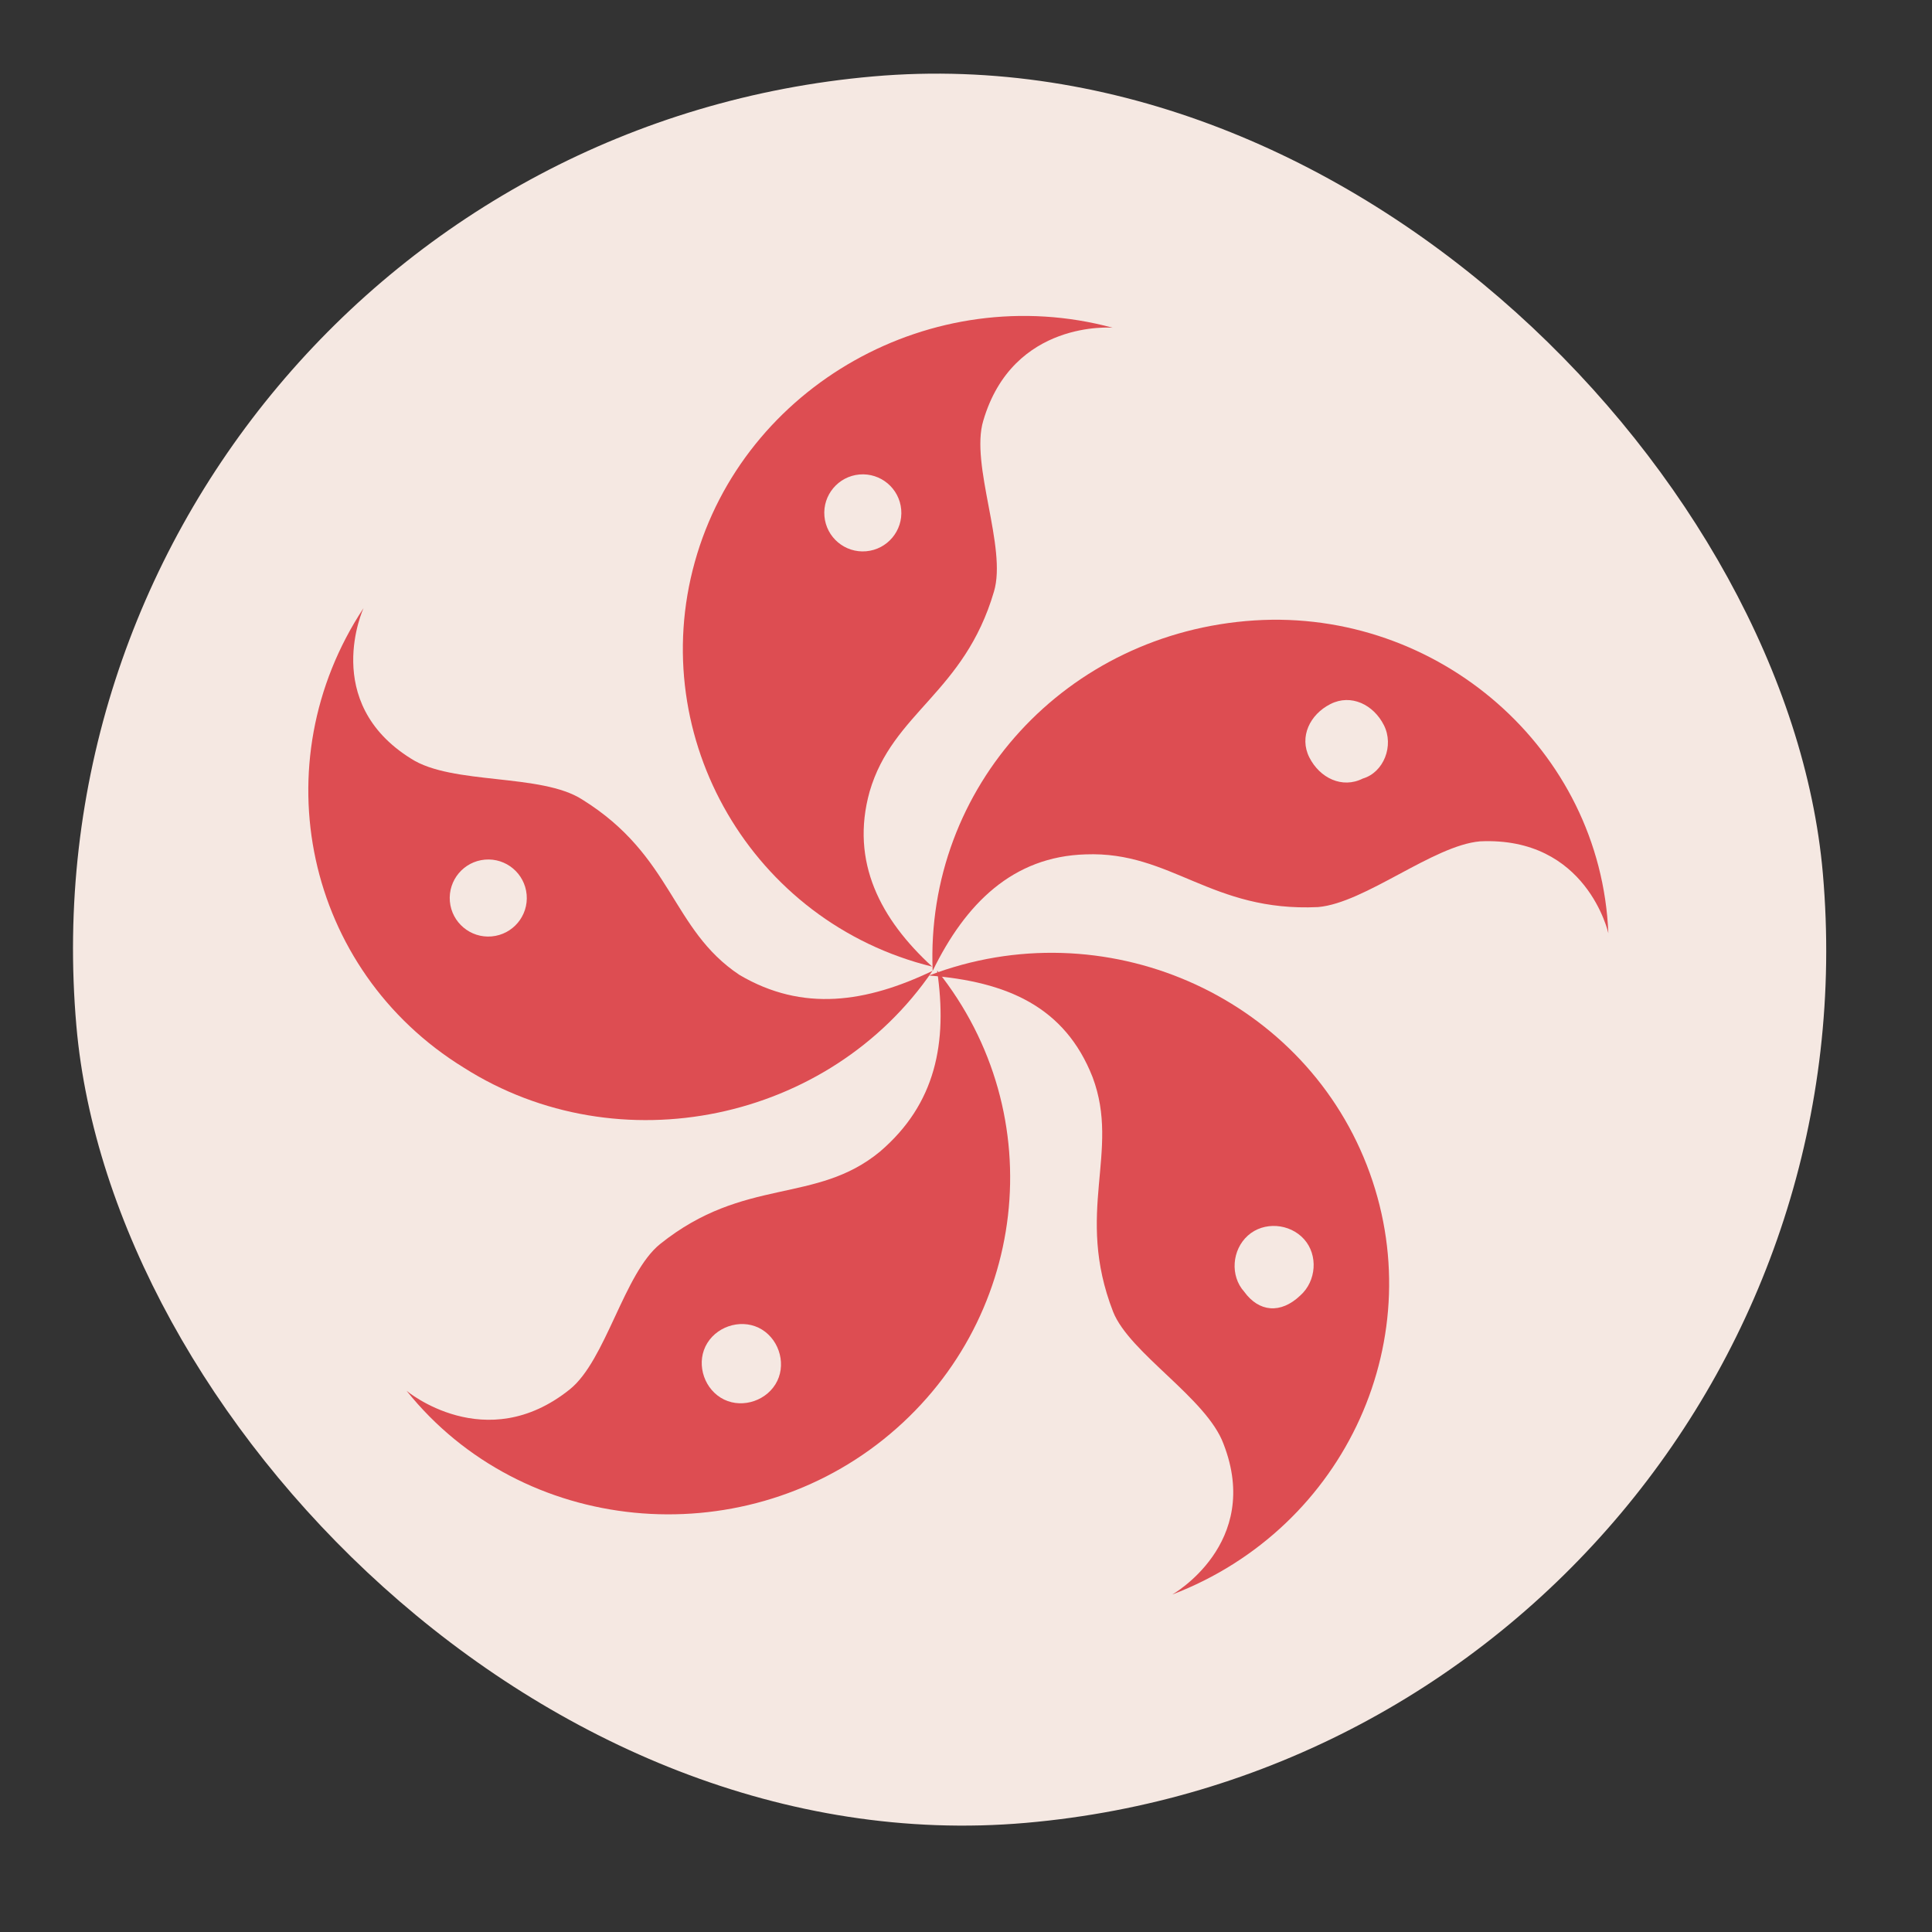
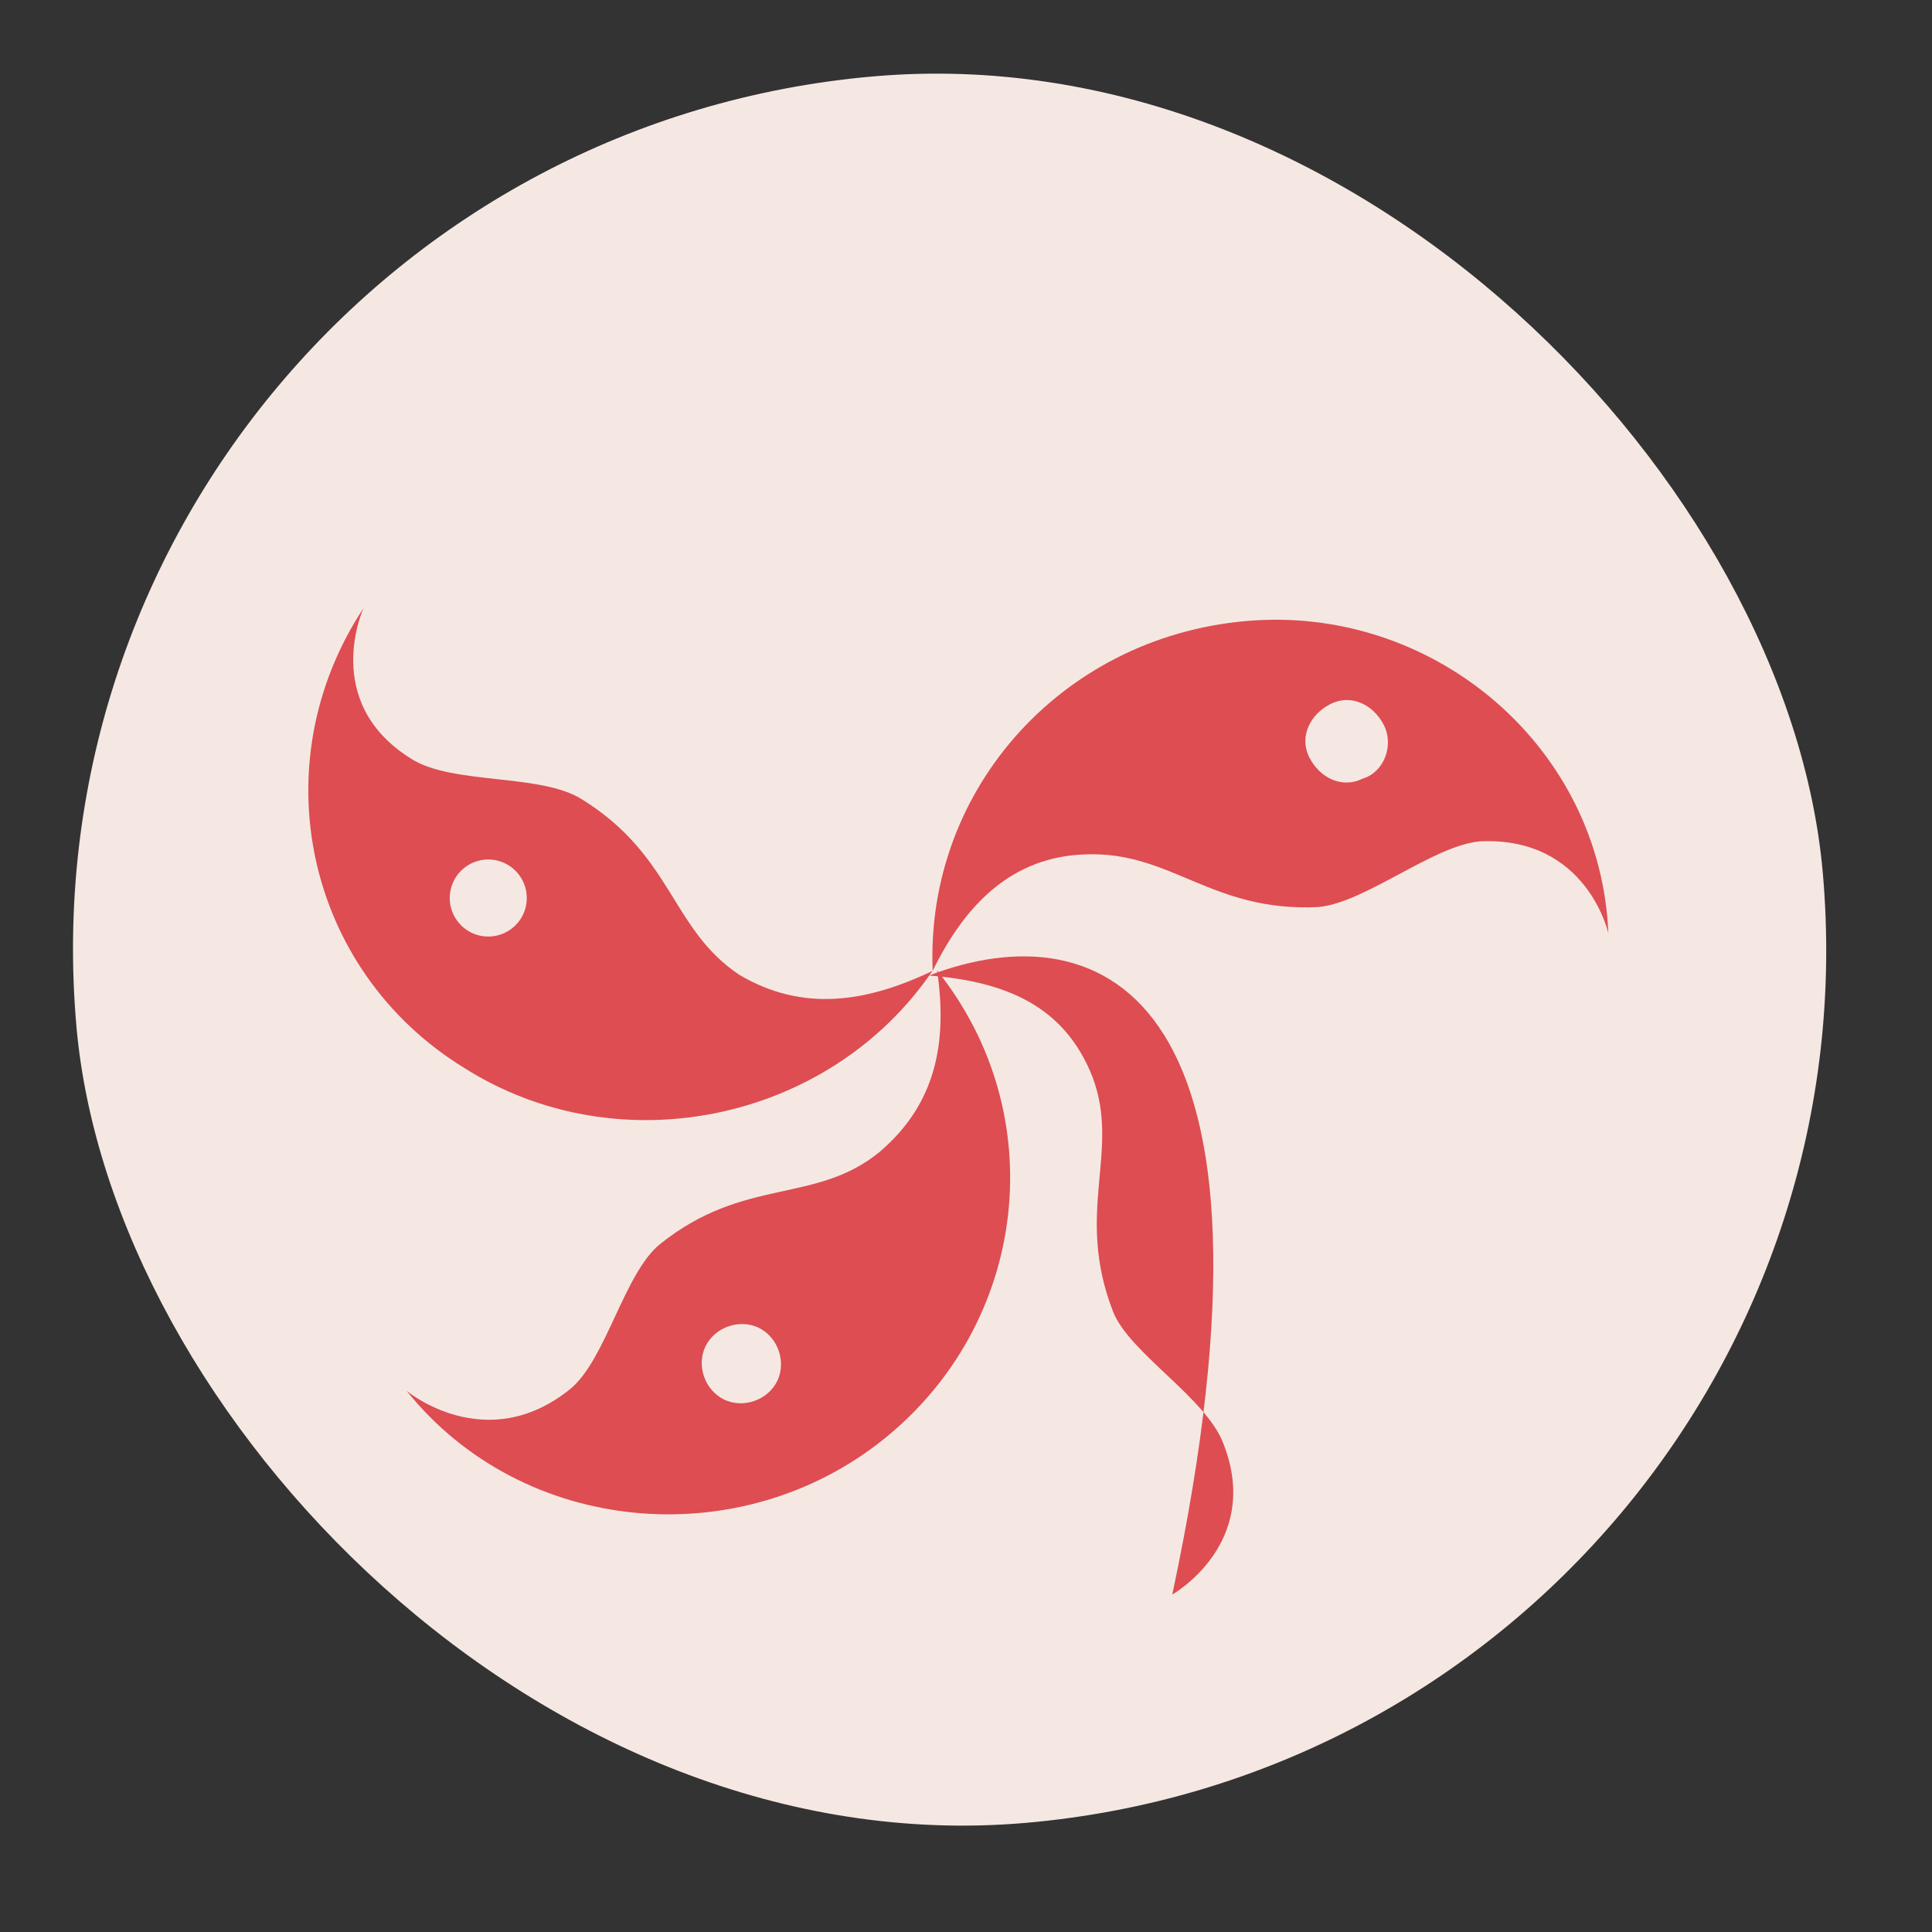
<svg xmlns="http://www.w3.org/2000/svg" width="54" height="54" viewBox="0 0 54 54" fill="none">
  <rect x="0" y="0" width="54" height="54" fill="#333333" stroke="none" />
  <rect y="4.271" width="49" height="49" rx="24.5" transform="rotate(-5 0 4.271)" fill="#F5E8E2" />
-   <path d="M24.306 22.126C24.953 19.907 26.948 19.372 27.781 16.537C28.153 15.303 27.11 12.992 27.483 11.758C28.316 8.923 31.099 9.16 31.099 9.16C26.055 7.799 20.791 10.782 19.42 15.707C18.049 20.631 21.022 25.777 26.055 27.018C24.619 25.702 23.758 24.096 24.306 22.126Z" fill="#DD4D52" />
  <path d="M24.21 15.408C24.802 15.356 25.241 14.834 25.189 14.241C25.137 13.649 24.615 13.211 24.022 13.262C23.43 13.314 22.991 13.837 23.043 14.429C23.095 15.022 23.617 15.46 24.21 15.408Z" fill="#F5E8E2" />
  <path d="M20.668 27.249C18.754 25.975 18.815 23.927 16.275 22.348C15.129 21.607 12.636 21.946 11.49 21.205C8.95 19.625 10.161 16.997 10.161 16.997C7.297 21.332 8.524 27.11 12.967 29.844C17.291 32.589 23.189 31.352 26.063 27.137C24.218 28.019 22.441 28.295 20.668 27.249Z" fill="#DD4D52" />
  <path d="M13.741 26.173C14.334 26.121 14.772 25.599 14.72 25.006C14.668 24.414 14.146 23.975 13.553 24.027C12.961 24.079 12.523 24.601 12.574 25.194C12.626 25.786 13.149 26.225 13.741 26.173Z" fill="#F5E8E2" />
  <path d="M24.593 32.19C22.801 33.668 20.81 32.881 18.453 34.769C17.442 35.578 16.936 38.025 15.925 38.834C13.568 40.722 11.364 38.873 11.364 38.873C14.601 42.914 20.655 43.465 24.696 40.229C28.737 36.992 29.428 31.166 26.192 27.125C26.488 29.141 26.158 30.852 24.593 32.19Z" fill="#DD4D52" />
  <path d="M19.77 37.538C20.086 37.029 20.791 36.848 21.299 37.163C21.807 37.479 21.989 38.184 21.673 38.692C21.357 39.2 20.652 39.382 20.144 39.066C19.636 38.75 19.454 38.046 19.77 37.538Z" fill="#F5E8E2" />
-   <path d="M30.539 30.109C31.323 32.202 30.028 33.877 31.112 36.665C31.574 37.826 33.726 39.079 34.198 40.359C35.283 43.147 32.765 44.568 32.765 44.568C37.646 42.7 40.059 37.324 38.201 32.562C36.343 27.799 30.847 25.397 25.966 27.266C28.143 27.436 29.765 28.135 30.539 30.109Z" fill="#DD4D52" />
+   <path d="M30.539 30.109C31.323 32.202 30.028 33.877 31.112 36.665C31.574 37.826 33.726 39.079 34.198 40.359C35.283 43.147 32.765 44.568 32.765 44.568C36.343 27.799 30.847 25.397 25.966 27.266C28.143 27.436 29.765 28.135 30.539 30.109Z" fill="#DD4D52" />
  <path d="M34.776 36.104C34.376 35.659 34.433 34.933 34.879 34.534C35.324 34.134 36.05 34.191 36.449 34.636C36.848 35.082 36.792 35.808 36.346 36.207C35.792 36.736 35.185 36.669 34.776 36.104Z" fill="#F5E8E2" />
  <path d="M30.347 23.88C32.742 23.79 33.852 25.495 36.842 25.353C38.153 25.238 40.055 23.631 41.366 23.516C44.356 23.375 44.954 26.085 44.954 26.085C44.744 20.938 40.196 17.012 35.06 17.341C29.805 17.681 25.858 21.99 26.068 27.137C26.984 25.255 28.31 23.938 30.347 23.88Z" fill="#DD4D52" />
  <path d="M38.09 21.761C37.515 22.051 36.888 21.746 36.597 21.171C36.306 20.596 36.612 19.968 37.187 19.678C37.762 19.387 38.389 19.693 38.68 20.268C38.971 20.843 38.676 21.59 38.09 21.761Z" fill="#F5E8E2" />
</svg>